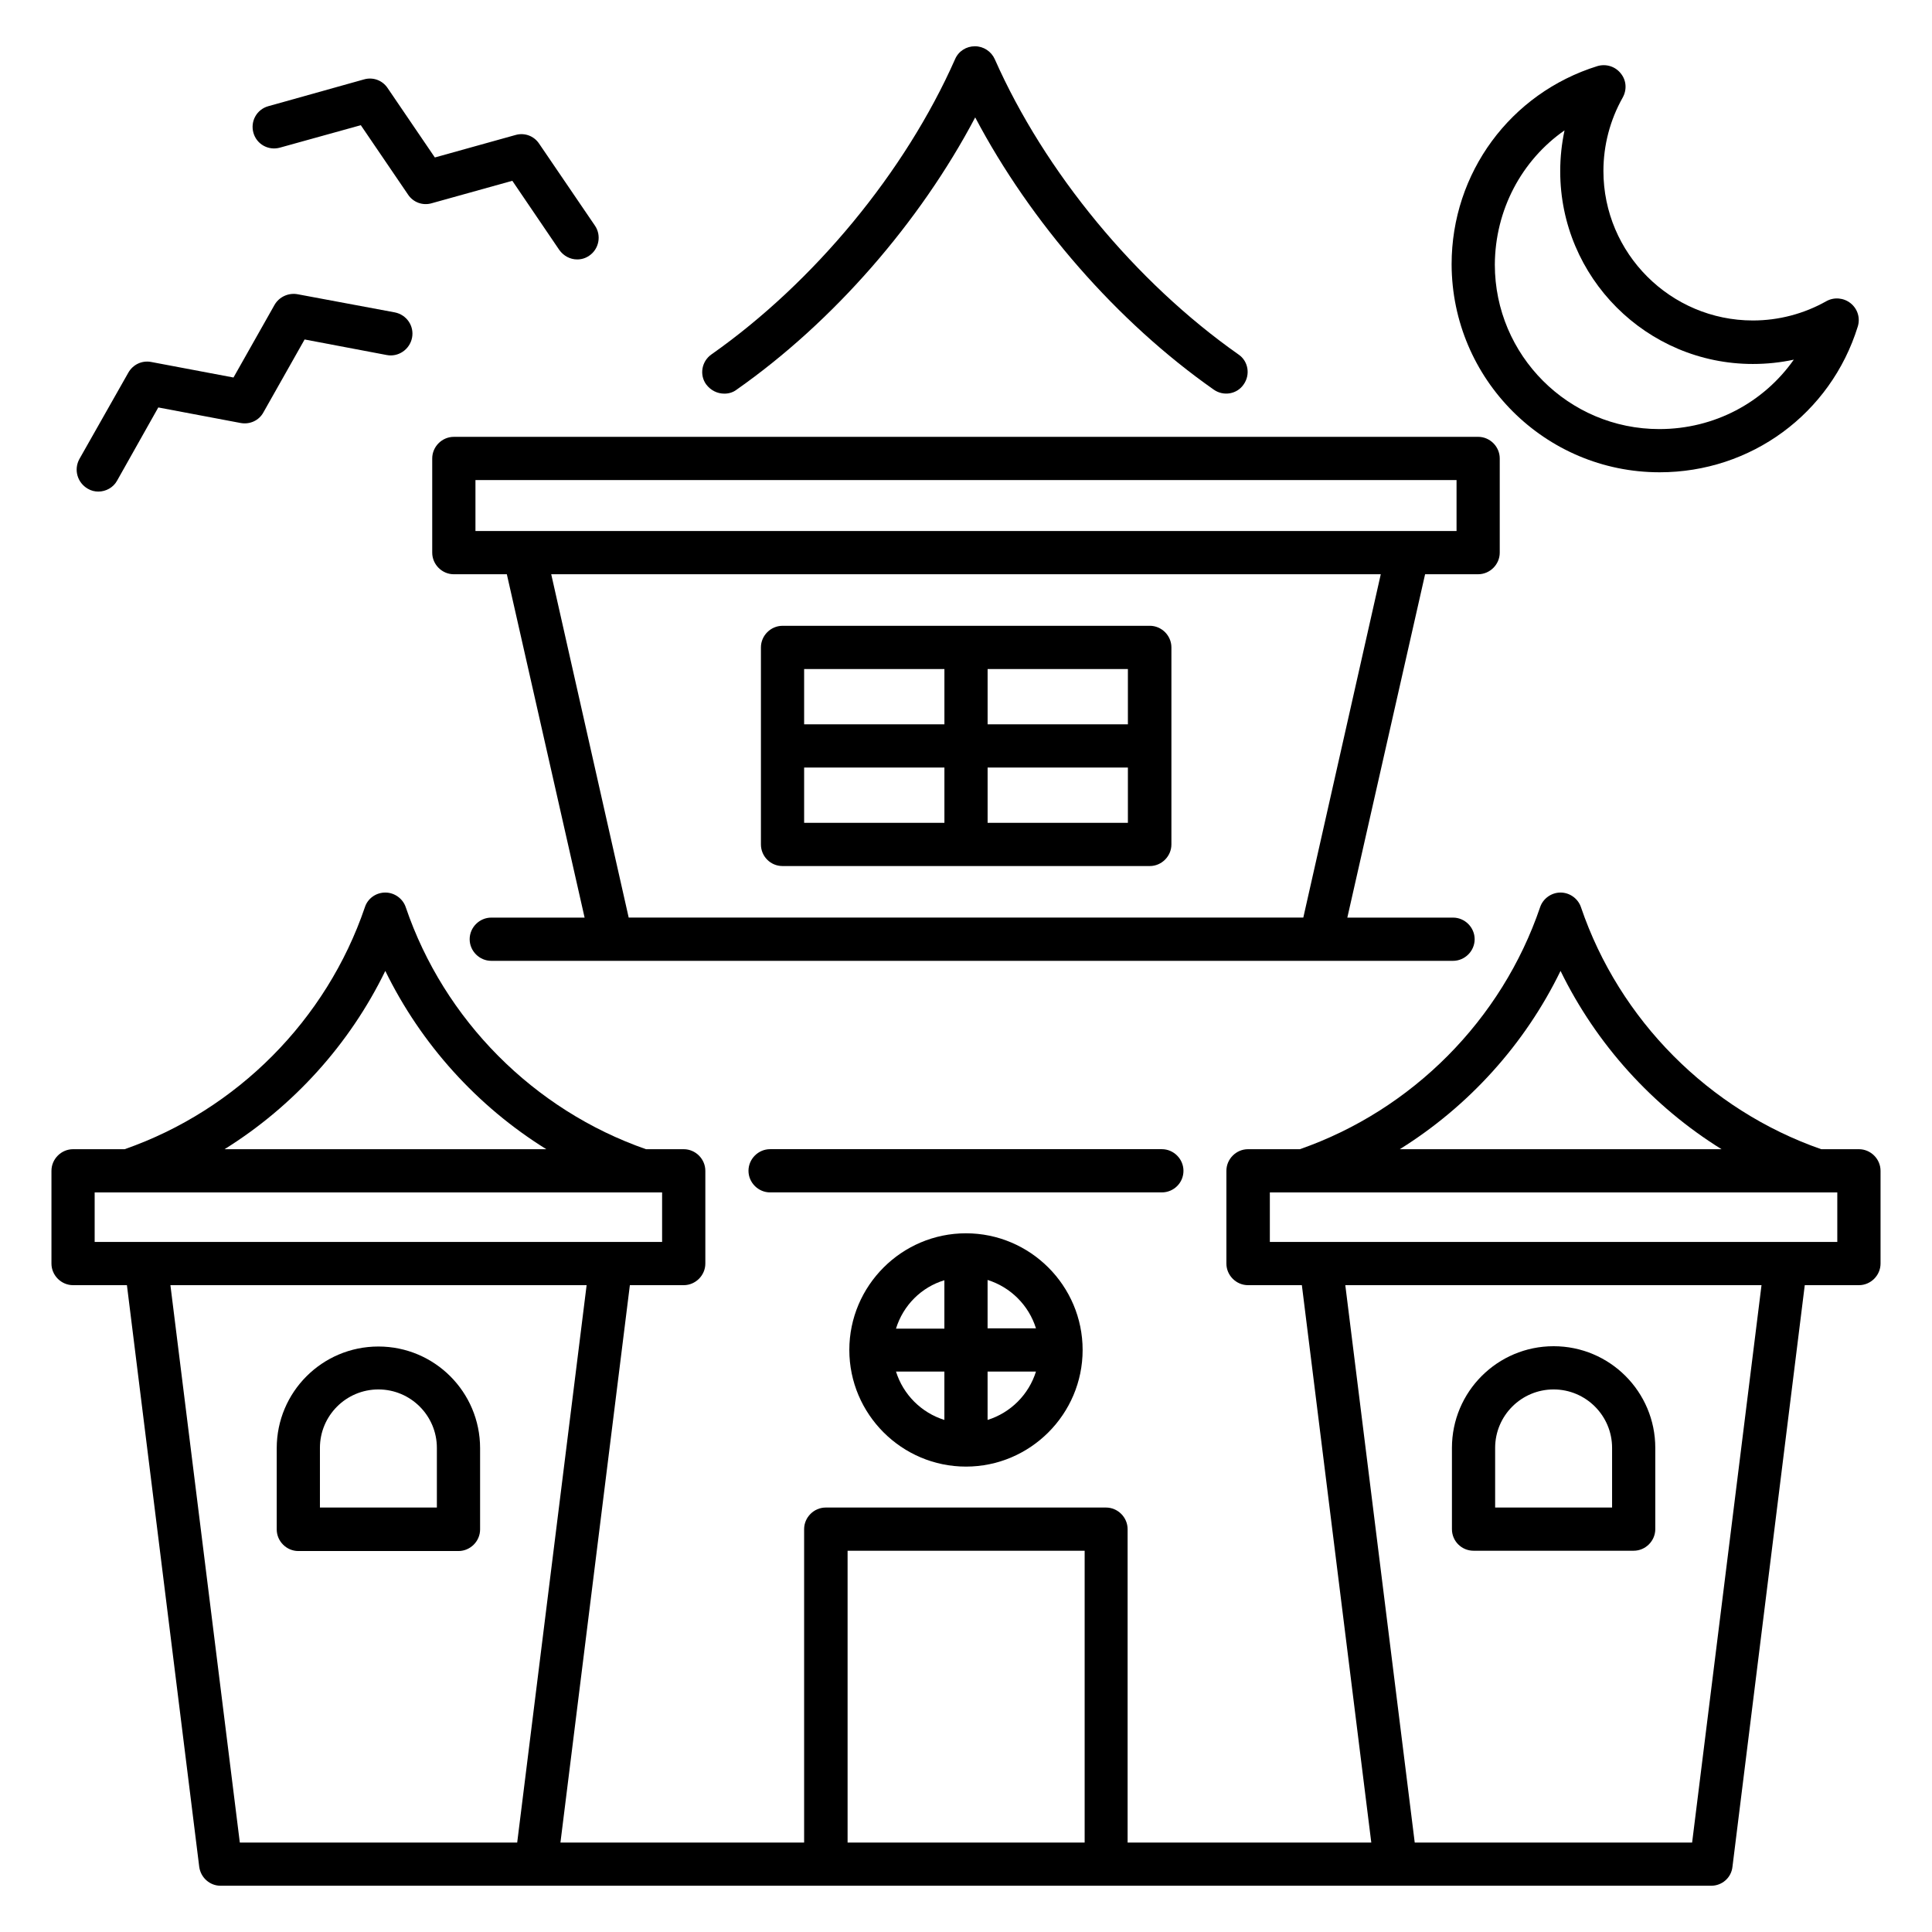
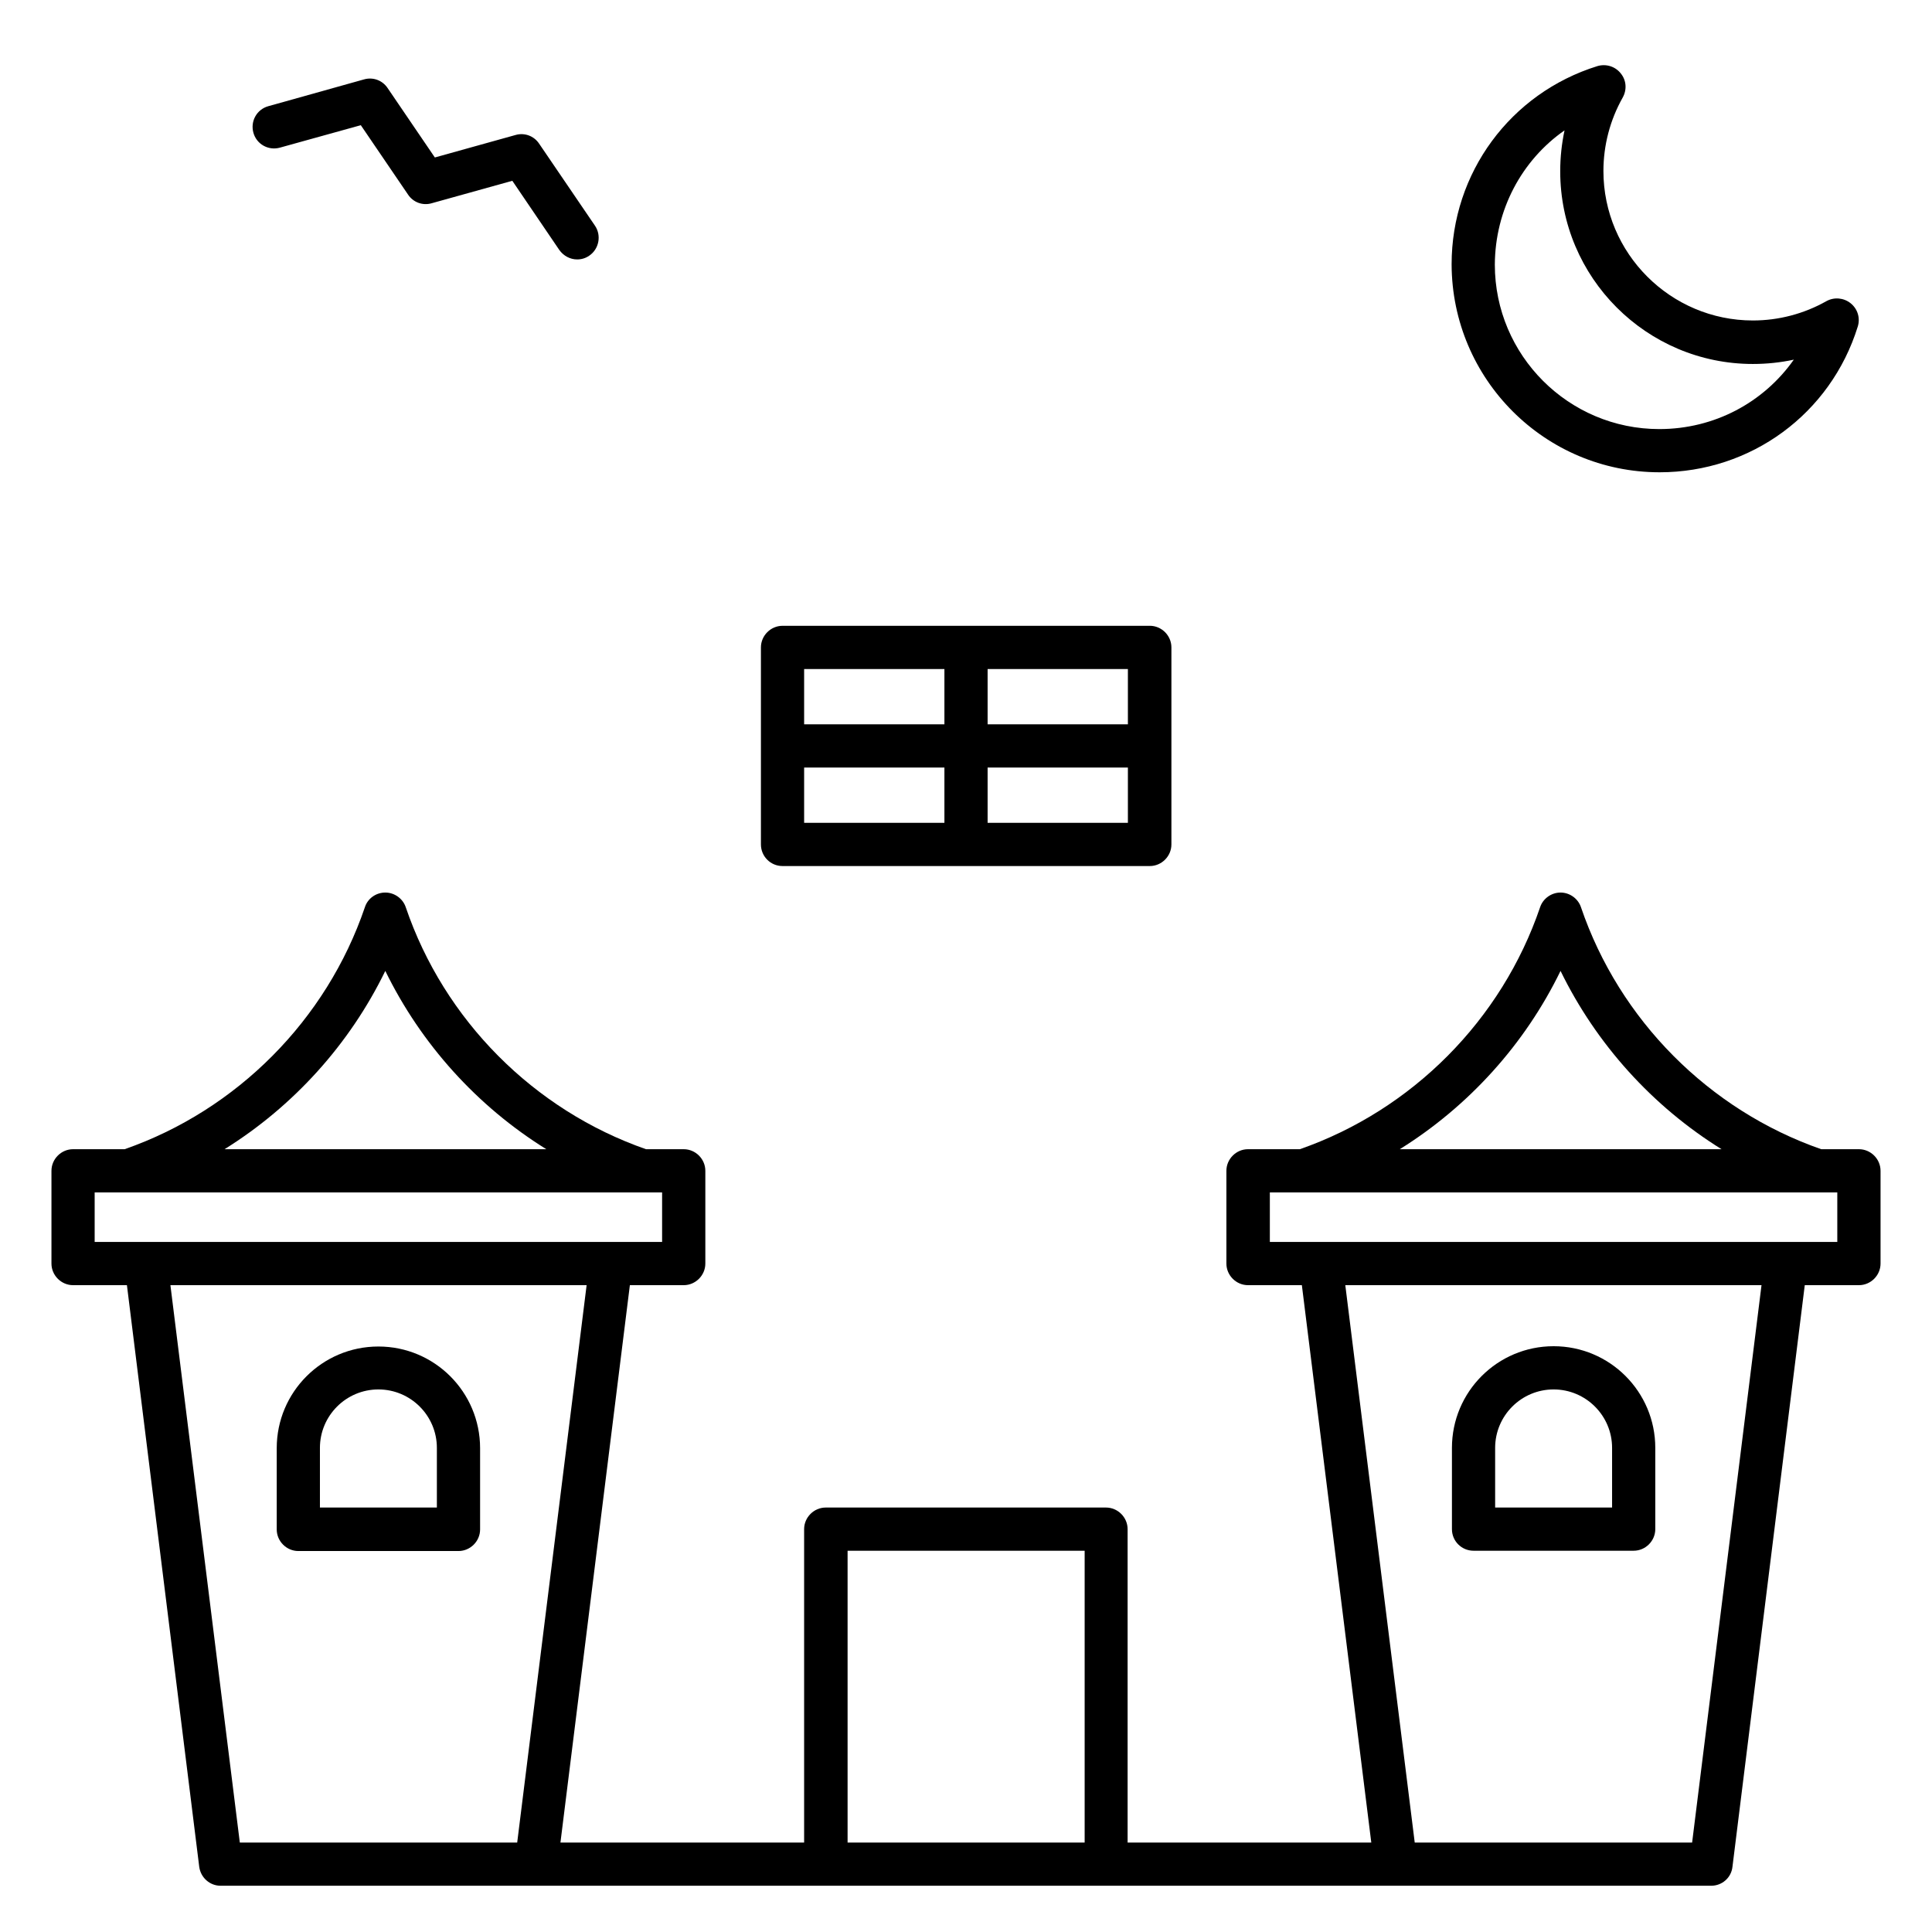
<svg xmlns="http://www.w3.org/2000/svg" fill="#000000" width="800px" height="800px" version="1.1" viewBox="144 144 512 512">
  <g>
-     <path d="m167.25 273.51c0.918 0.535 1.832 0.762 2.824 0.762 1.984 0 3.969-1.07 4.961-2.902l10.914-19.391 21.832 4.121c2.441 0.457 4.887-0.688 6.031-2.824l10.914-19.312 21.754 4.121c3.055 0.609 6.106-1.449 6.719-4.582 0.609-3.129-1.449-6.106-4.582-6.719l-25.719-4.801c-2.441-0.457-4.887 0.688-6.106 2.75l-10.914 19.312-21.832-4.121c-2.441-0.457-4.809 0.688-6.031 2.824l-12.977 22.902c-1.531 2.82-0.539 6.258 2.211 7.859z" />
    <path d="m218.17 183.13 21.449-5.953 12.52 18.398c1.375 2.062 3.894 2.977 6.258 2.289l21.375-5.953 12.441 18.32c1.145 1.602 2.902 2.519 4.734 2.519 1.145 0 2.215-0.305 3.207-0.992 2.594-1.754 3.281-5.344 1.527-7.938l-14.809-21.754c-1.375-2.062-3.894-2.977-6.258-2.289l-21.375 5.953-12.52-18.398c-1.375-2.062-3.894-2.977-6.258-2.289l-25.344 7.094c-3.055 0.84-4.809 3.969-3.969 7.023 0.836 3.051 3.969 4.809 7.019 3.969z" />
    <path d="m636.64 448.55h-10c-29.77-10.383-53.512-34.273-63.664-64.121-0.762-2.289-2.977-3.894-5.418-3.894-2.441 0-4.656 1.602-5.418 3.894-10.152 29.848-33.895 53.738-63.664 64.121h-13.742c-3.129 0-5.727 2.594-5.727 5.727v24.578c0 3.129 2.594 5.727 5.727 5.727h14.273l18.398 147.71h-64.578v-83.051c0-3.129-2.594-5.727-5.727-5.727h-74.273c-3.129 0-5.727 2.594-5.727 5.727v83.051h-64.578l18.398-147.71h14.273c3.129 0 5.727-2.594 5.727-5.727v-24.578c0-3.129-2.594-5.727-5.727-5.727h-10c-29.77-10.383-53.512-34.273-63.664-64.121-0.762-2.289-2.977-3.894-5.418-3.894s-4.656 1.527-5.418 3.894c-10.152 29.848-33.895 53.738-63.664 64.121h-13.668c-3.129 0-5.727 2.594-5.727 5.727v24.578c0 3.129 2.594 5.727 5.727 5.727h14.273l19.16 154.12c0.383 2.902 2.824 5.039 5.648 5.039h395.03c2.902 0 5.344-2.137 5.648-5.039l19.16-154.12h14.355c3.129 0 5.727-2.594 5.727-5.727v-24.578c0-3.129-2.598-5.727-5.727-5.727zm-79.082-47.25c9.465 19.391 24.352 35.879 42.672 47.25h-85.27c18.246-11.375 33.133-27.785 42.598-47.25zm-311.45 0c9.465 19.391 24.352 35.879 42.672 47.25h-85.27c18.246-11.375 33.129-27.785 42.598-47.25zm-77.023 58.699h150.38v13.129l-150.38 0.004zm20.074 24.582h110.3l-18.398 147.71h-73.508zm179.46 147.71v-77.328h62.824v77.328zm223.81 0h-73.512l-18.398-147.71h110.3zm38.473-159.16h-150.38v-13.129h150.38z" />
-     <path d="m535.72 296.18c3.129 0 5.727-2.594 5.727-5.727v-24.961c0-3.129-2.594-5.727-5.727-5.727l-271.45 0.004c-3.129 0-5.727 2.594-5.727 5.727v24.961c0 3.129 2.594 5.727 5.727 5.727h14.047l20.609 90.992h-24.734c-3.129 0-5.727 2.594-5.727 5.727 0 3.129 2.594 5.727 5.727 5.727h254.88c3.129 0 5.727-2.594 5.727-5.727 0-3.129-2.594-5.727-5.727-5.727h-28.016l20.609-90.992zm-265.72-24.961h260v13.512h-260zm219.39 115.95h-178.78l-20.531-90.992h219.84z" />
    <path d="m351.38 373.51h97.328c3.129 0 5.727-2.594 5.727-5.727v-52.215c0-3.129-2.594-5.727-5.727-5.727l-97.328 0.004c-3.129 0-5.727 2.594-5.727 5.727v52.215c0 3.125 2.519 5.723 5.727 5.723zm5.723-26.109h37.176v14.656h-37.176zm48.625 14.656v-14.656h37.176v14.656zm37.176-26.105h-37.176v-14.656h37.176zm-48.625-14.656v14.656h-37.176v-14.656z" />
    <path d="m244.28 500.84c-14.887 0-26.945 12.062-26.945 26.945v21.527c0 3.129 2.594 5.727 5.727 5.727h42.441c3.129 0 5.727-2.594 5.727-5.727v-21.527c-0.004-14.883-12.066-26.945-26.949-26.945zm15.496 42.672h-30.992v-15.801c0-8.551 6.945-15.496 15.496-15.496 8.551 0 15.496 6.945 15.496 15.496z" />
    <path d="m534.5 554.96h42.441c3.129 0 5.727-2.594 5.727-5.727v-21.527c0-14.887-12.062-26.945-26.945-26.945-14.887 0-26.945 12.062-26.945 26.945v21.527c-0.004 3.207 2.594 5.727 5.723 5.727zm5.727-27.25c0-8.551 6.945-15.496 15.496-15.496 8.551 0 15.496 6.945 15.496 15.496v15.801h-30.992z" />
-     <path d="m369.08 501.75c0 17.023 13.895 30.914 30.914 30.914 17.023 0 30.914-13.895 30.914-30.914 0-17.023-13.895-30.914-30.914-30.914-17.02-0.004-30.914 13.891-30.914 30.914zm25.191-18.473v12.824h-12.824c1.91-6.184 6.719-10.992 12.824-12.824zm-12.824 24.195h12.824v12.824c-6.106-1.906-10.914-6.715-12.824-12.824zm24.273 12.824v-12.824h12.824c-1.906 6.109-6.715 10.918-12.824 12.824zm12.824-24.273h-12.824v-12.824c6.109 1.91 10.918 6.719 12.824 12.824z" />
    <path d="m583.81 269.16c24.199 0 45.344-15.496 52.52-38.625 0.688-2.215 0-4.656-1.91-6.184-1.832-1.449-4.352-1.68-6.414-0.535-5.953 3.359-12.672 5.113-19.465 5.113-21.832 0-39.617-17.785-39.617-39.617 0-6.793 1.754-13.512 5.113-19.465 1.145-2.062 0.992-4.582-0.535-6.414-1.449-1.832-3.894-2.594-6.184-1.91-23.055 7.176-38.625 28.32-38.625 52.52 0.078 30.461 24.734 55.117 55.117 55.117zm-25.191-90.609c-0.762 3.586-1.145 7.176-1.145 10.84 0 28.168 22.902 51.066 51.066 51.066 3.664 0 7.328-0.383 10.84-1.145-8.016 11.375-21.07 18.398-35.648 18.398-24.047 0-43.586-19.543-43.586-43.586 0.078-14.504 7.102-27.637 18.473-35.574z" />
-     <path d="m457.63 454.27c0-3.129-2.594-5.727-5.727-5.727h-103.82c-3.129 0-5.727 2.594-5.727 5.727 0 3.129 2.594 5.727 5.727 5.727h103.82c3.129-0.004 5.727-2.519 5.727-5.727z" />
-     <path d="m335.95 248.32c1.145 0 2.289-0.305 3.281-1.07 25.57-17.938 48.551-44.352 63.207-72.137 14.656 27.785 37.633 54.199 63.207 72.137 2.594 1.832 6.184 1.223 7.938-1.375 1.832-2.594 1.223-6.184-1.375-7.938-27.25-19.156-51.371-48.395-64.578-78.242-0.918-2.062-2.977-3.434-5.266-3.434-2.289 0-4.352 1.297-5.266 3.434-13.207 29.848-37.328 59.082-64.578 78.242-2.594 1.832-3.207 5.418-1.375 7.938 1.219 1.605 2.973 2.445 4.805 2.445z" />
  </g>
</svg>